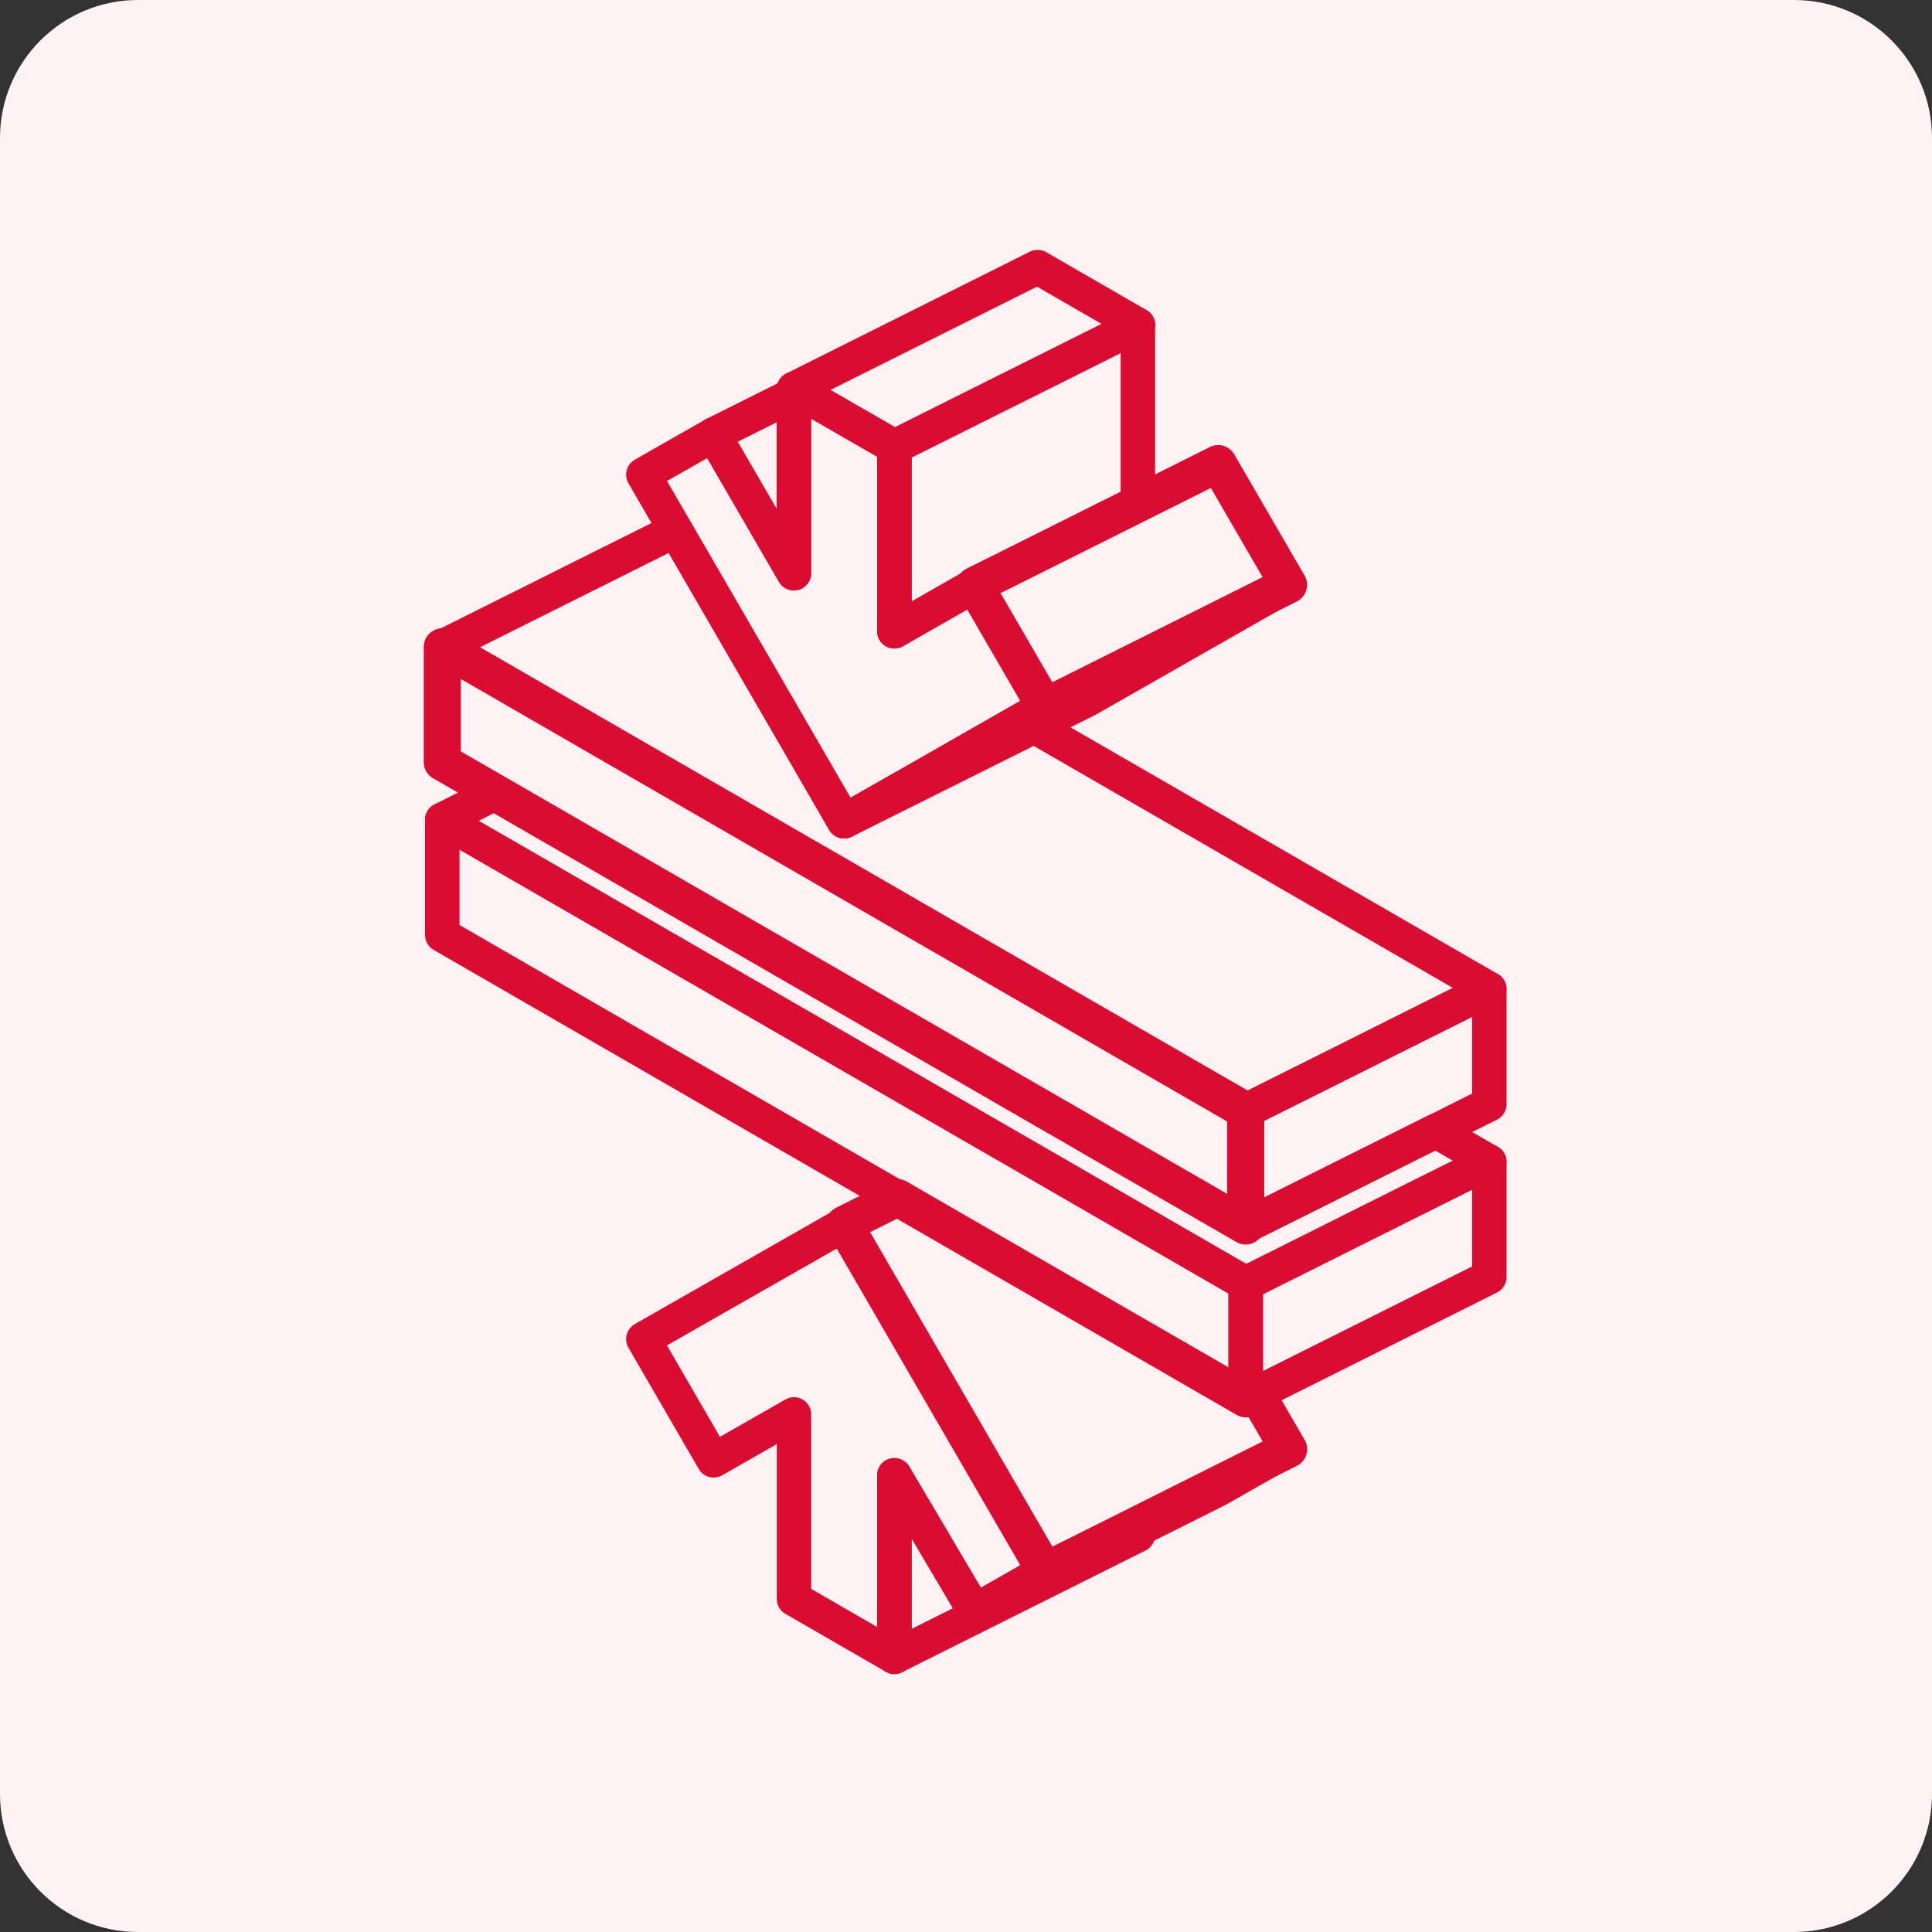
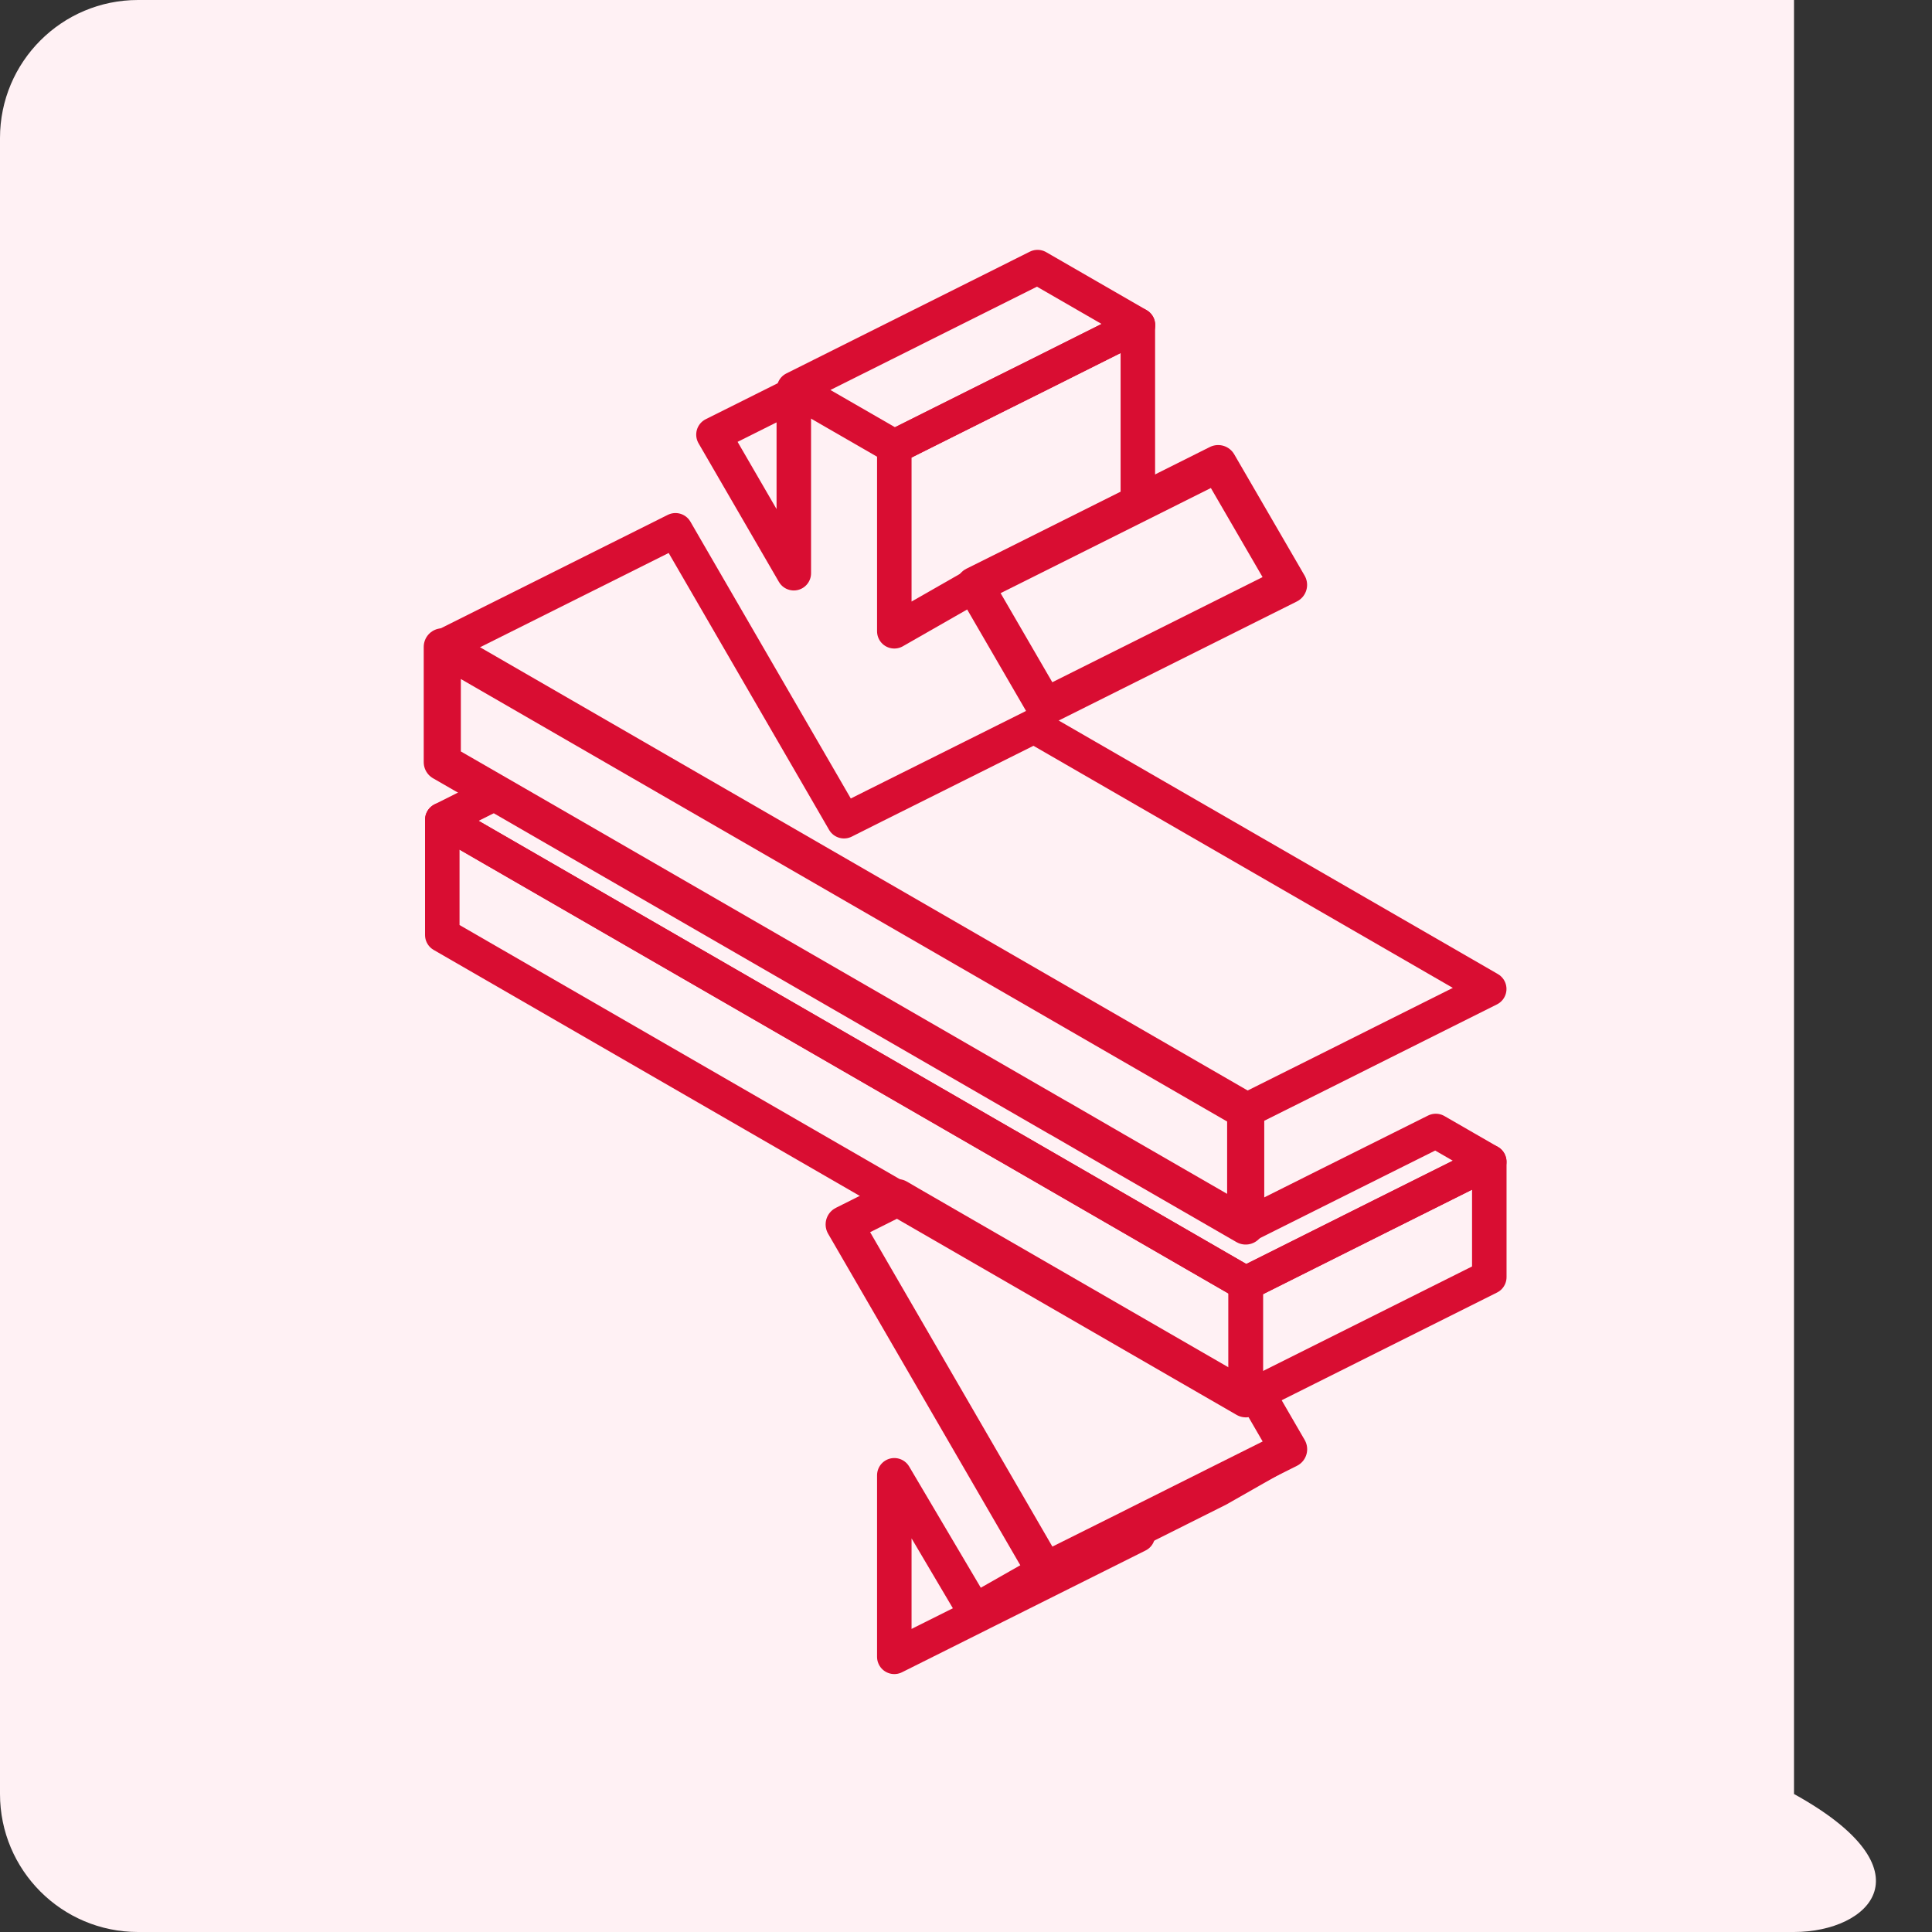
<svg xmlns="http://www.w3.org/2000/svg" width="56" height="56" viewBox="0 0 56 56" fill="none">
  <rect x="0" y="0" width="56" height="56" fill="#333333" stroke="none" />
-   <path d="M0 4C0 1.791 1.791 0 4 0H52C54.209 0 56 1.791 56 4V52C56 54.209 54.209 56 52 56H4C1.791 56 0 54.209 0 52V4Z" fill="#FFF1F4" />
-   <path d="M30.292 45.537L28.252 46.698L25.926 42.763V48.025L23.014 46.345V40.998L20.685 42.328L18.648 38.813L24.468 35.492L30.292 45.537Z" stroke="#D90D32" stroke-linecap="round" stroke-linejoin="round" />
-   <path d="M30.292 20.481L29.639 20.852L26.731 22.514L25.273 23.344L24.468 23.802L23.664 22.412L22.21 19.902L19.884 15.889L19.584 15.371L18.648 13.758L20.685 12.597L23.014 16.613V11.27L23.166 11.358L25.926 12.95V18.297L28.252 16.966L30.292 20.481Z" stroke="#D90D32" stroke-linecap="round" stroke-linejoin="round" />
+   <path d="M0 4C0 1.791 1.791 0 4 0H52V52C56 54.209 54.209 56 52 56H4C1.791 56 0 54.209 0 52V4Z" fill="#FFF1F4" />
  <path d="M32.981 44.332V44.495L25.922 48.024V42.762L28.248 46.697L32.829 44.406L32.981 44.332Z" stroke="#D90D32" stroke-linecap="round" stroke-linejoin="round" />
  <path d="M37.349 42.008L35.309 43.169L32.983 44.334L32.831 44.408L28.25 46.698L30.29 45.537L32.701 44.334L32.983 44.192L35.245 43.059L37.349 42.008Z" stroke="#D90D32" stroke-linecap="round" stroke-linejoin="round" />
  <path d="M36.107 37.205V40.548L26.352 34.915L26.013 34.717L12.82 27.101V23.762L29.116 33.168L29.264 33.252L33.785 35.864L36.107 37.205Z" stroke="#D90D32" stroke-linecap="round" stroke-linejoin="round" />
  <path d="M43.168 33.676V37.018L36.413 40.396L36.109 40.547V37.205L40.066 35.225L43.168 33.676Z" stroke="#D90D32" stroke-linecap="round" stroke-linejoin="round" />
-   <path d="M43.168 28.668V32.007L41.619 32.783L38.516 34.333L36.109 35.536V32.197L38.52 30.994L40.069 30.217L43.168 28.668Z" stroke="#D90D32" stroke-linecap="round" stroke-linejoin="round" />
  <path d="M32.986 9.422L30.074 10.88L29.083 11.374L26.979 12.426L25.927 12.952L23.167 11.36L23.016 11.272L30.074 7.742L32.986 9.422Z" stroke="#D90D32" stroke-linecap="round" stroke-linejoin="round" />
  <path d="M32.981 9.422V14.603L29.303 16.442L28.248 16.968L25.922 18.298V12.951L26.974 12.425L29.077 11.374L30.069 10.88L32.981 9.422Z" stroke="#D90D32" stroke-linecap="round" stroke-linejoin="round" />
  <path d="M23.009 11.434V16.615L20.68 12.598L23.009 11.434Z" stroke="#D90D32" stroke-linecap="round" stroke-linejoin="round" />
  <path d="M37.349 16.953L31.342 19.956L30.29 20.482L28.25 16.967L29.305 16.441L32.983 14.602L35.309 13.438L37.349 16.953Z" stroke="#D90D32" stroke-width="1.076" stroke-linecap="round" stroke-linejoin="round" />
-   <path d="M37.351 16.953L31.528 20.274L29.978 21.051L26.876 22.6L25.326 23.373L24.469 23.804L25.273 23.345L26.731 22.515L29.639 20.853L30.292 20.483L31.344 19.957L37.351 16.953Z" stroke="#D90D32" stroke-linecap="round" stroke-linejoin="round" />
  <path d="M37.351 42.007L35.248 43.058L32.985 44.191L32.703 44.333L30.292 45.536L24.469 35.491L26.018 34.715L26.357 34.913L36.112 40.545L36.416 40.394L37.351 42.007Z" stroke="#D90D32" stroke-width="1.076" stroke-linecap="round" stroke-linejoin="round" />
  <path d="M43.166 28.666L40.067 30.216L38.518 30.992L36.107 32.196L19.879 22.825L17.472 21.435L12.82 18.749L19.579 15.371L19.879 15.89L22.205 19.903L23.659 22.412L24.464 23.803L25.322 23.372L26.871 22.599L29.973 21.05L43.166 28.666Z" stroke="#D90D32" stroke-linecap="round" stroke-linejoin="round" />
  <path d="M36.107 32.197V35.536L32.327 33.355L30.718 32.423L30.665 32.395L14.37 22.985L12.82 22.092V18.75L17.472 21.436L19.879 22.826L36.107 32.197Z" stroke="#D90D32" stroke-width="1.076" stroke-linecap="round" stroke-linejoin="round" />
  <path d="M43.166 33.675L40.064 35.224L36.107 37.204L33.785 35.863L29.264 33.251L29.116 33.167L12.82 23.761L14.37 22.984L30.665 32.394L30.718 32.422L32.327 33.354L36.107 35.535L38.514 34.331L41.617 32.782L43.166 33.675Z" stroke="#D90D32" stroke-linecap="round" stroke-linejoin="round" />
</svg>